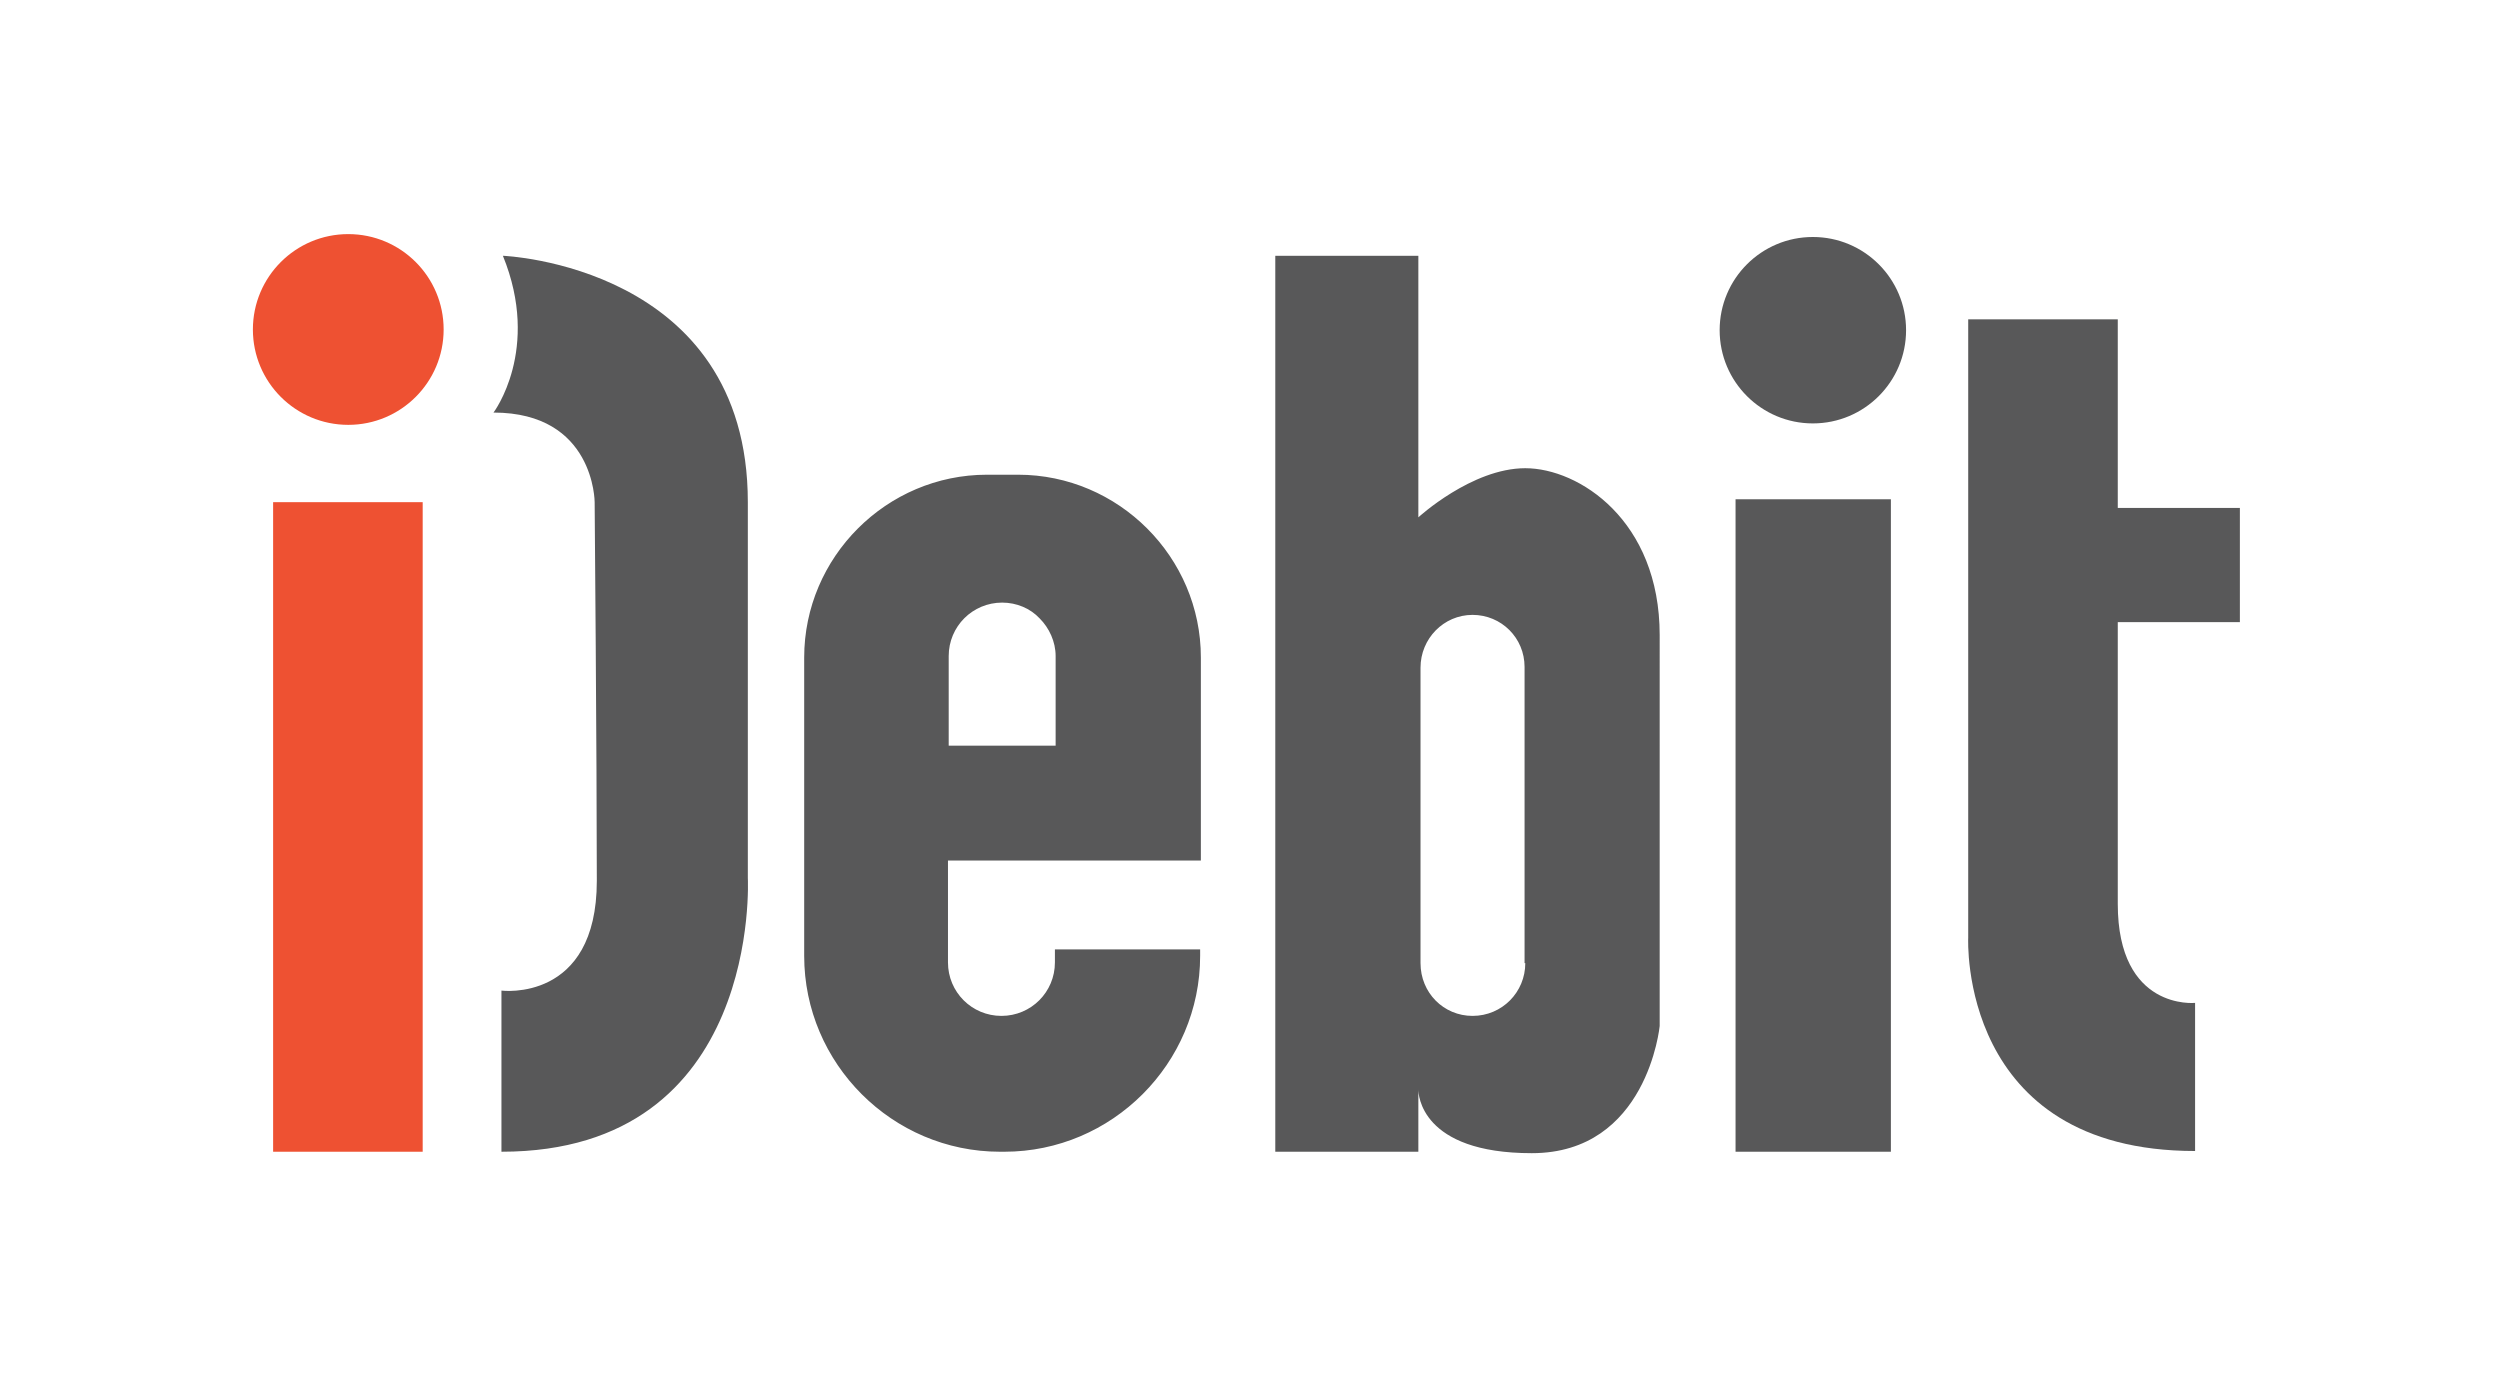
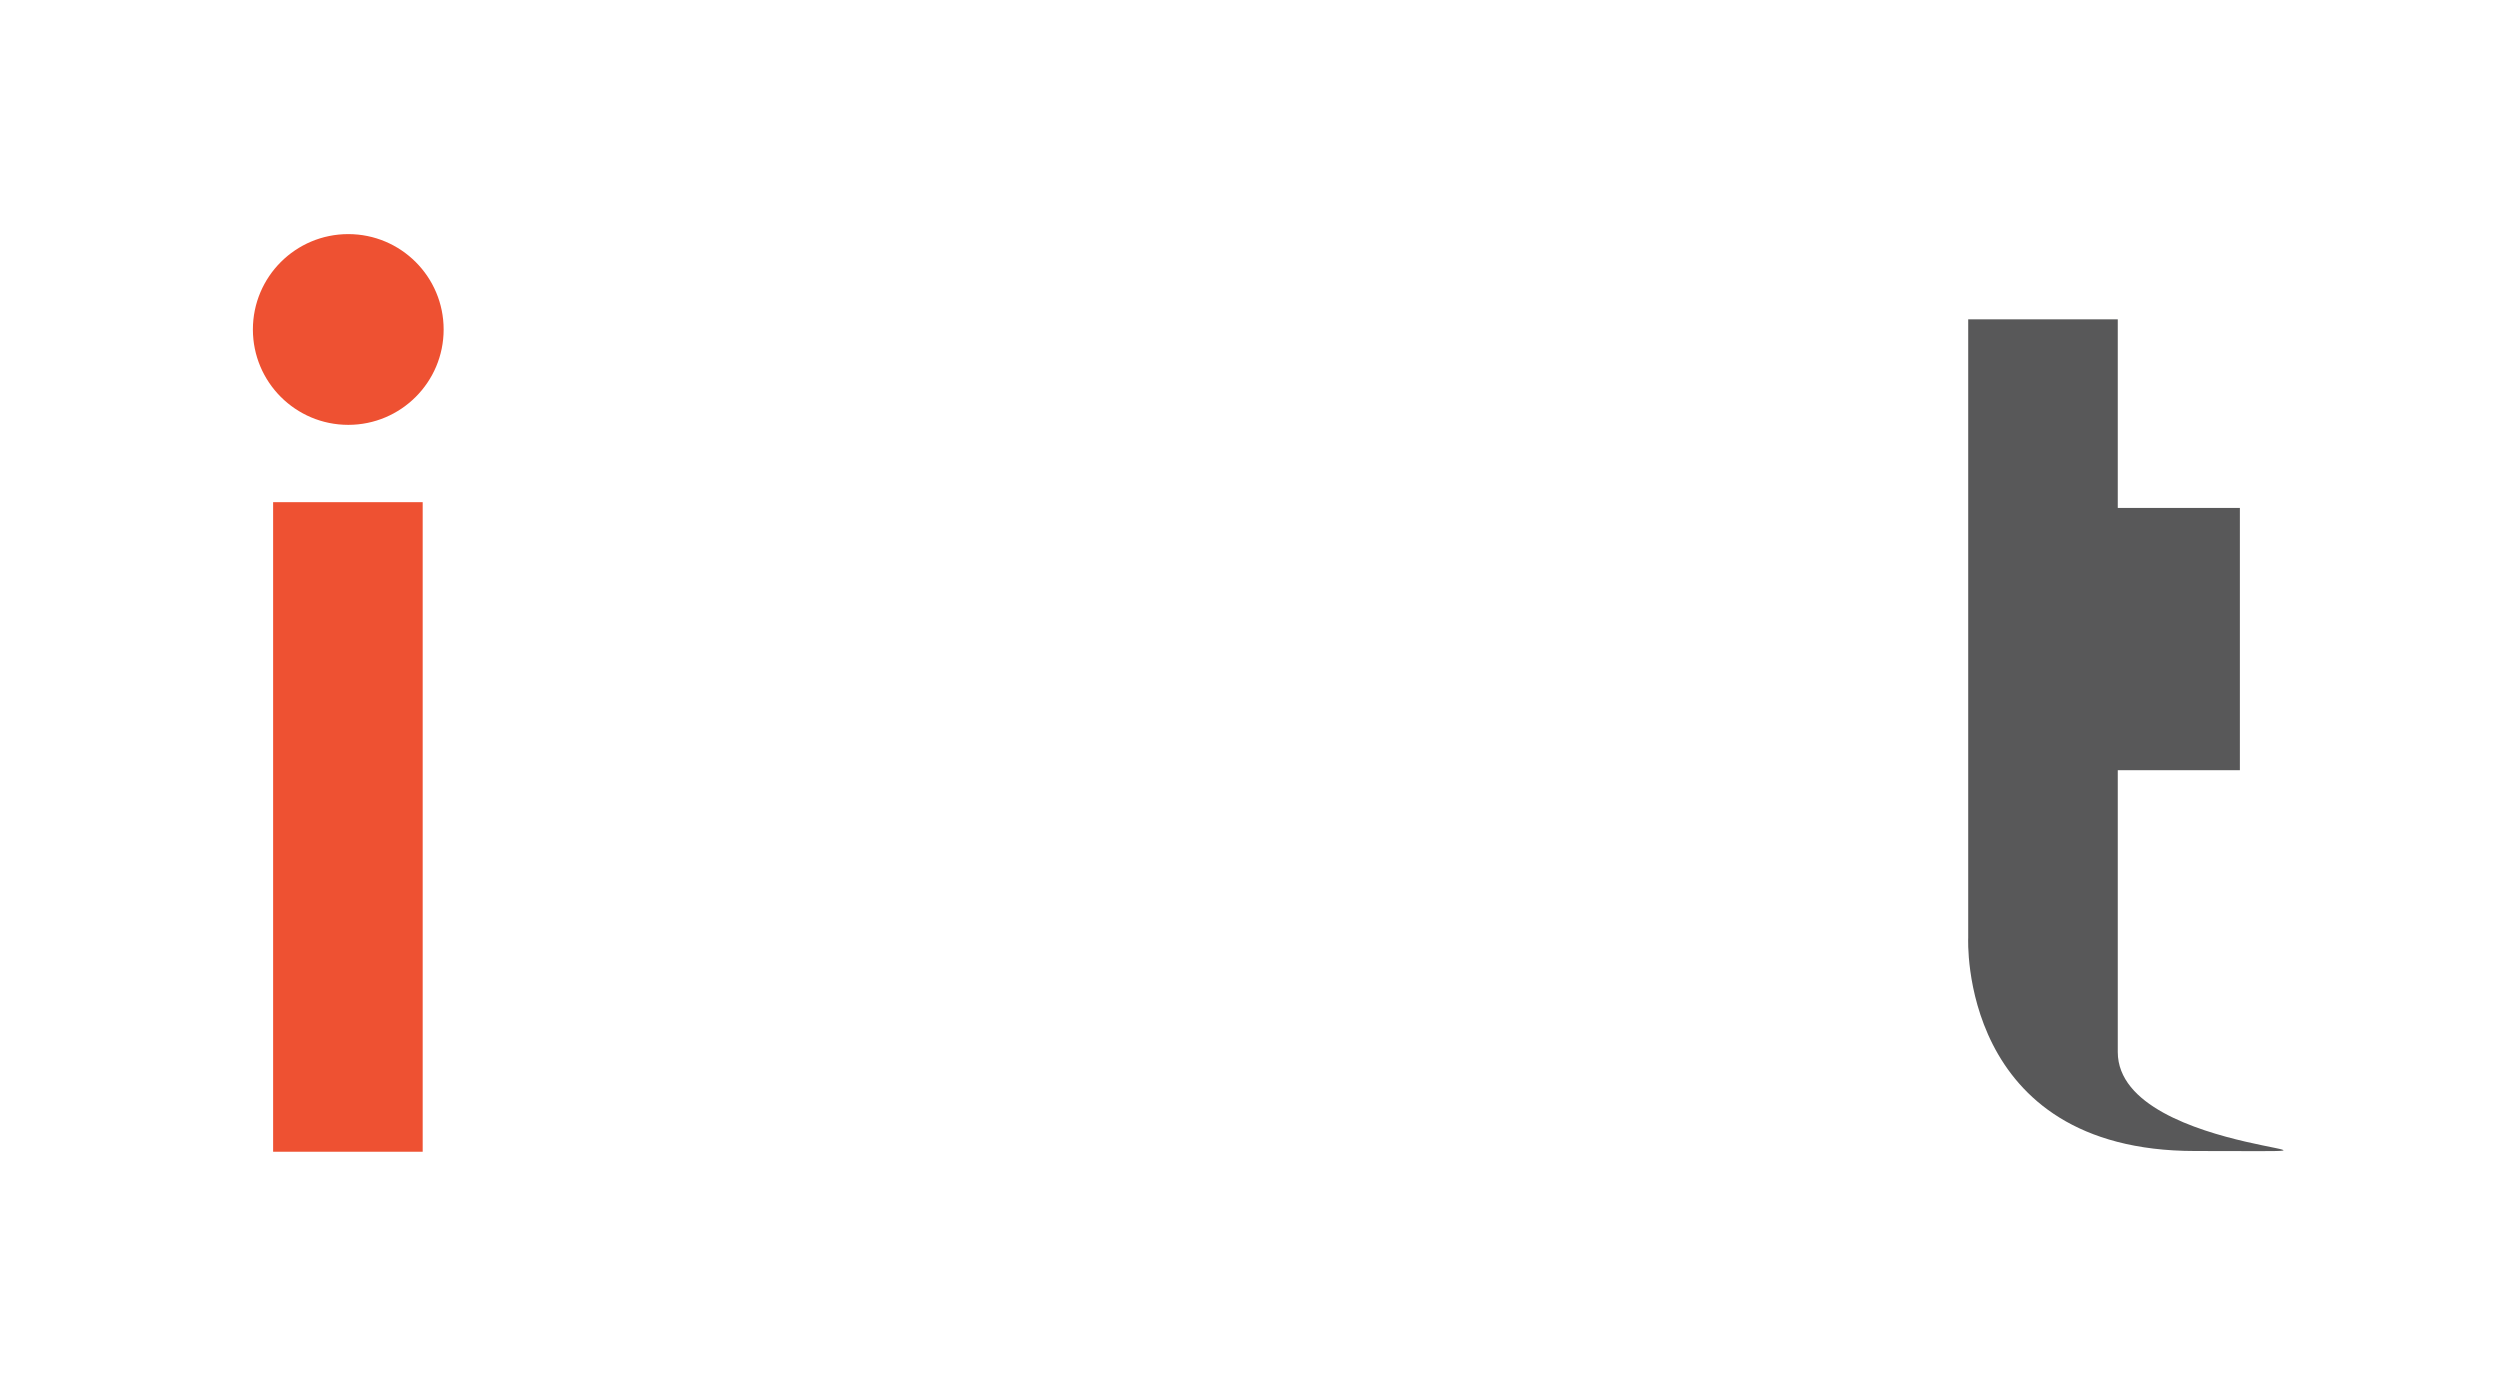
<svg xmlns="http://www.w3.org/2000/svg" width="346" height="192" viewBox="0 0 346 192">
  <g fill="none" fill-rule="evenodd">
    <rect width="346" height="192" rx="12" />
    <path d="M325.094 0H20.906C9.396 0 0 8.128 0 18.048v155.904C0 183.872 9.397 192 20.906 192h304.188c11.51 0 20.906-8.128 20.906-18.048V18.048C346 8.128 336.603 0 325.094 0z" />
    <g fill-rule="nonzero" transform="translate(35 32)">
      <path fill="#EE5132" d="M2.8 37.5H23.5V127.4H2.8z" />
      <circle cx="13.2" cy="13.6" r="13.2" fill="#EE5132" />
-       <path fill="#585859" d="M33.3 25.1s6.6-8.7 1.3-21.7c0 0 33.9 1.3 33.9 34.1v52s2 37.9-34.1 37.9v-22.3s13.2 1.7 13.2-15.2-.3-52.4-.3-52.4 0-12.4-14-12.4zM131.2 87.1V59c0-13.9-11.4-25.3-25.3-25.3h-4.3c-13.9 0-25.3 11.4-25.3 25.3v41.3c0 14.9 12.2 27.1 27.1 27.1h.6c14.9 0 27.1-12.2 27.1-27.1v-.9H111v1.8c0 4.1-3.3 7.4-7.4 7.4-4.1 0-7.4-3.3-7.4-7.4V87.1h35zM96.3 58.8c0-4.1 3.3-7.4 7.4-7.4 2 0 3.9.8 5.2 2.2 1.3 1.3 2.2 3.2 2.2 5.2v12.4H96.3V58.8zM176.1 32.8c-7.4 0-14.8 6.8-14.8 6.8V3.4h-19.8v124h19.8v-8.6c0 .6.3 8.8 15.7 8.8 16 0 17.7-17.6 17.7-17.6V55.9c0-15.9-11.2-23.1-18.6-23.1zm0 68.5c0 4-3.2 7.3-7.3 7.3-4 0-7.2-3.2-7.2-7.3V60.4c0-4 3.2-7.3 7.2-7.3 2 0 3.8.8 5.1 2.1 1.3 1.3 2.1 3.1 2.1 5.1v41h.1zM205.2 37.1H226.7V127.4H205.2z" />
-       <circle cx="215.9" cy="13.7" r="12.9" fill="#585859" />
-       <path fill="#585859" d="M275 54.2V38.3h-16.9V12.2h-20.7v85.6s-1.4 29.5 31.4 29.5v-20.5s-10.7 1.1-10.7-13.7v-39H275v.1z" />
+       <path fill="#585859" d="M275 54.2V38.3h-16.9V12.2h-20.7v85.6s-1.4 29.5 31.4 29.5s-10.7 1.1-10.7-13.7v-39H275v.1z" />
    </g>
  </g>
</svg>